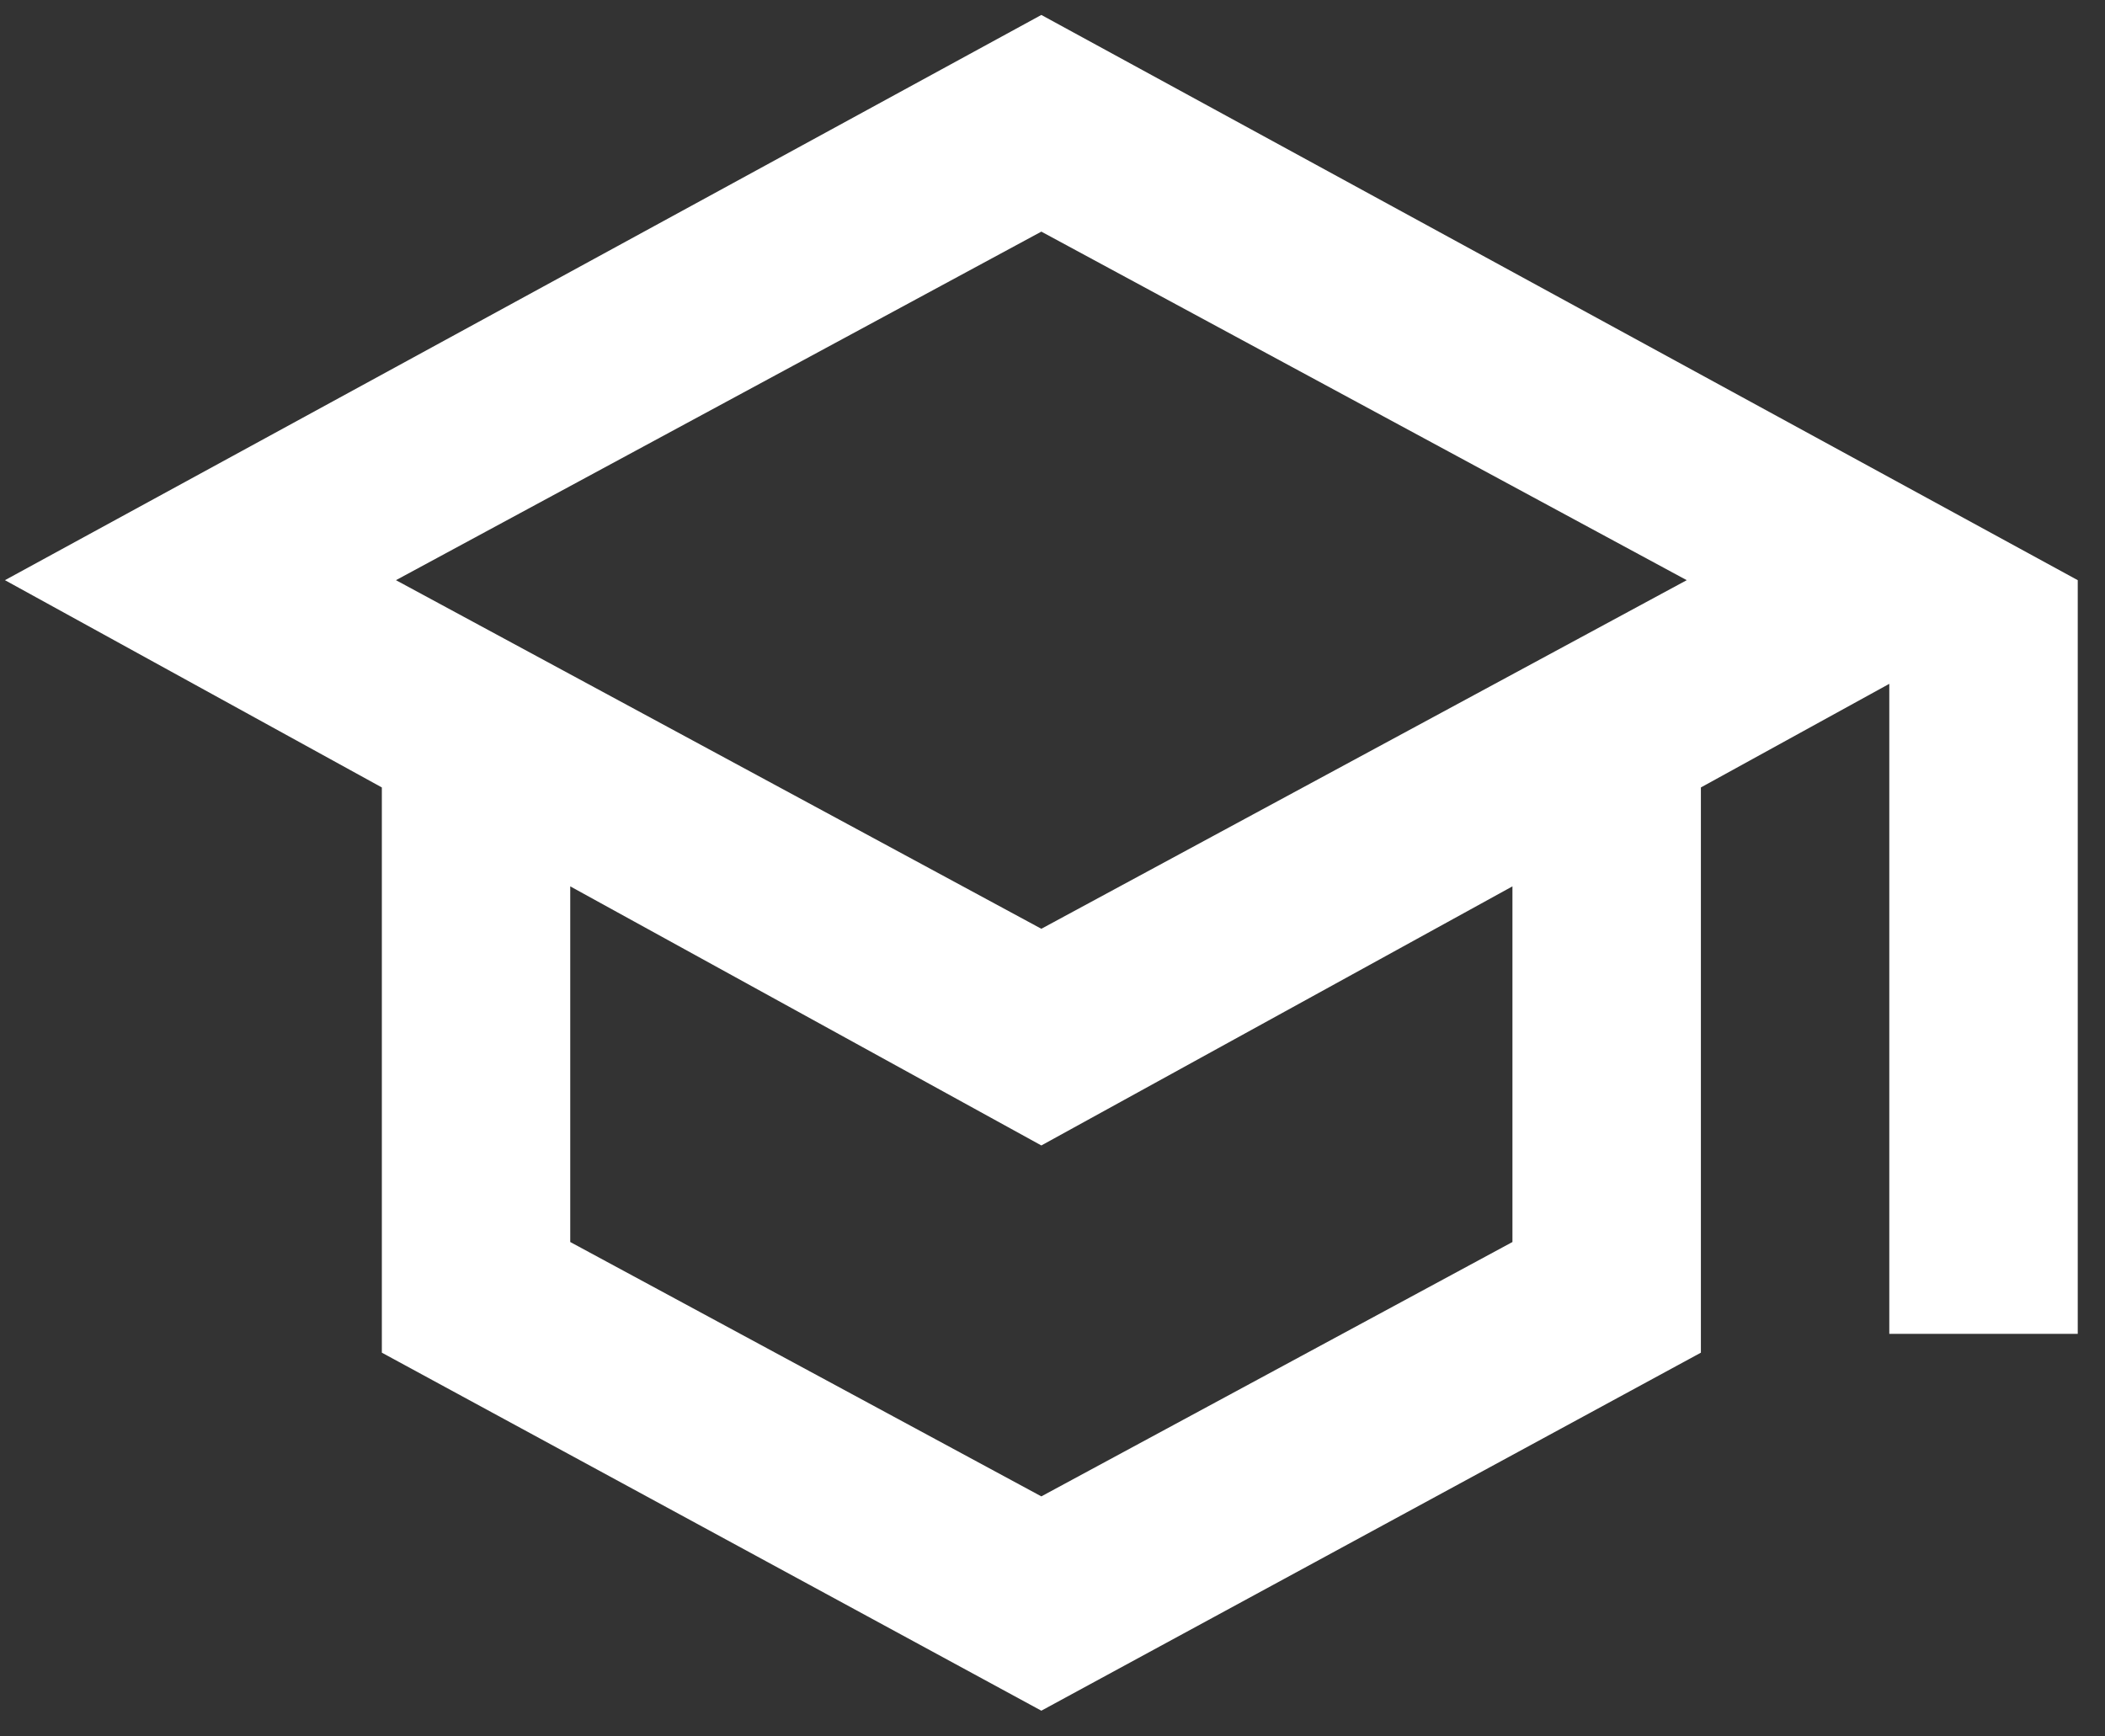
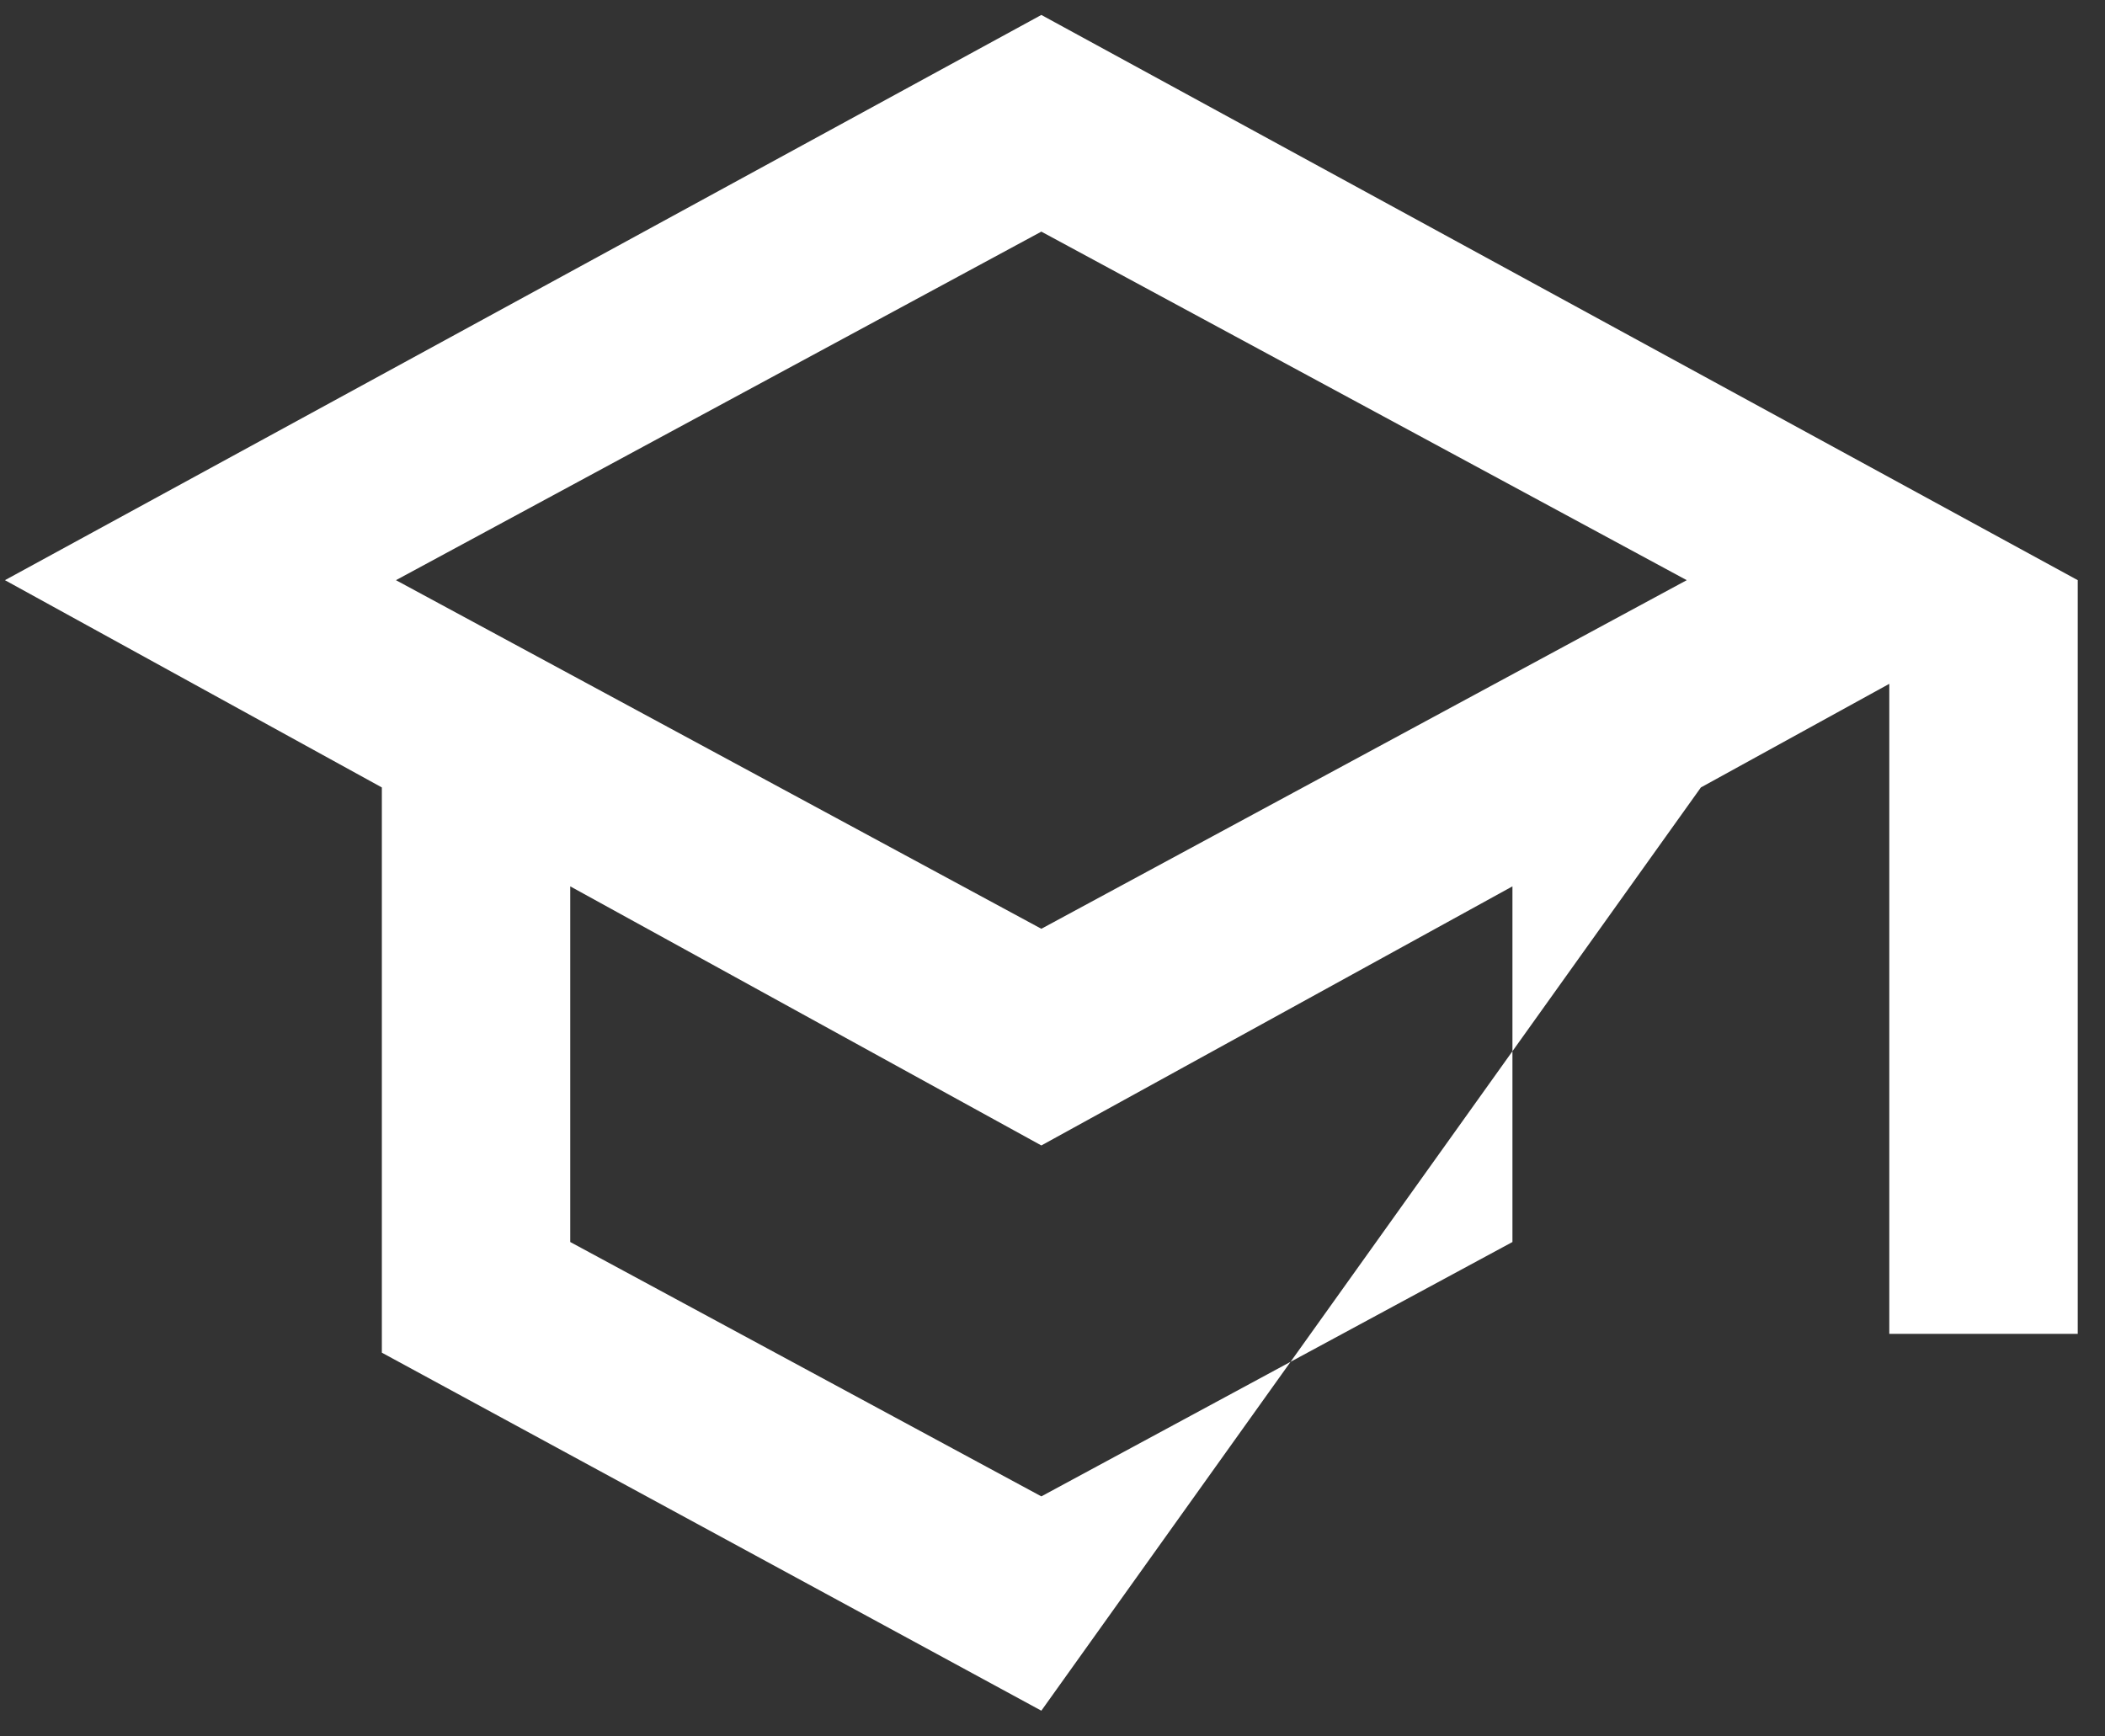
<svg xmlns="http://www.w3.org/2000/svg" width="40" height="33" viewBox="0 0 40 33" fill="none">
  <rect x="0" y="0" width="40" height="33" fill="#333333" stroke="none" />
-   <path d="M19.788 32.511L7.256 25.707V14.965L0.094 11.026L19.788 0.284L39.482 11.026V25.349H35.901V12.996L32.321 14.965V25.707L19.788 32.511ZM19.788 17.651L32.052 11.026L19.788 4.402L7.524 11.026L19.788 17.651ZM19.788 28.438L28.74 23.604V16.845L19.788 21.769L10.836 16.845V23.604L19.788 28.438Z" fill="white" />
+   <path d="M19.788 32.511L7.256 25.707V14.965L0.094 11.026L19.788 0.284L39.482 11.026V25.349H35.901V12.996L32.321 14.965L19.788 32.511ZM19.788 17.651L32.052 11.026L19.788 4.402L7.524 11.026L19.788 17.651ZM19.788 28.438L28.74 23.604V16.845L19.788 21.769L10.836 16.845V23.604L19.788 28.438Z" fill="white" />
</svg>